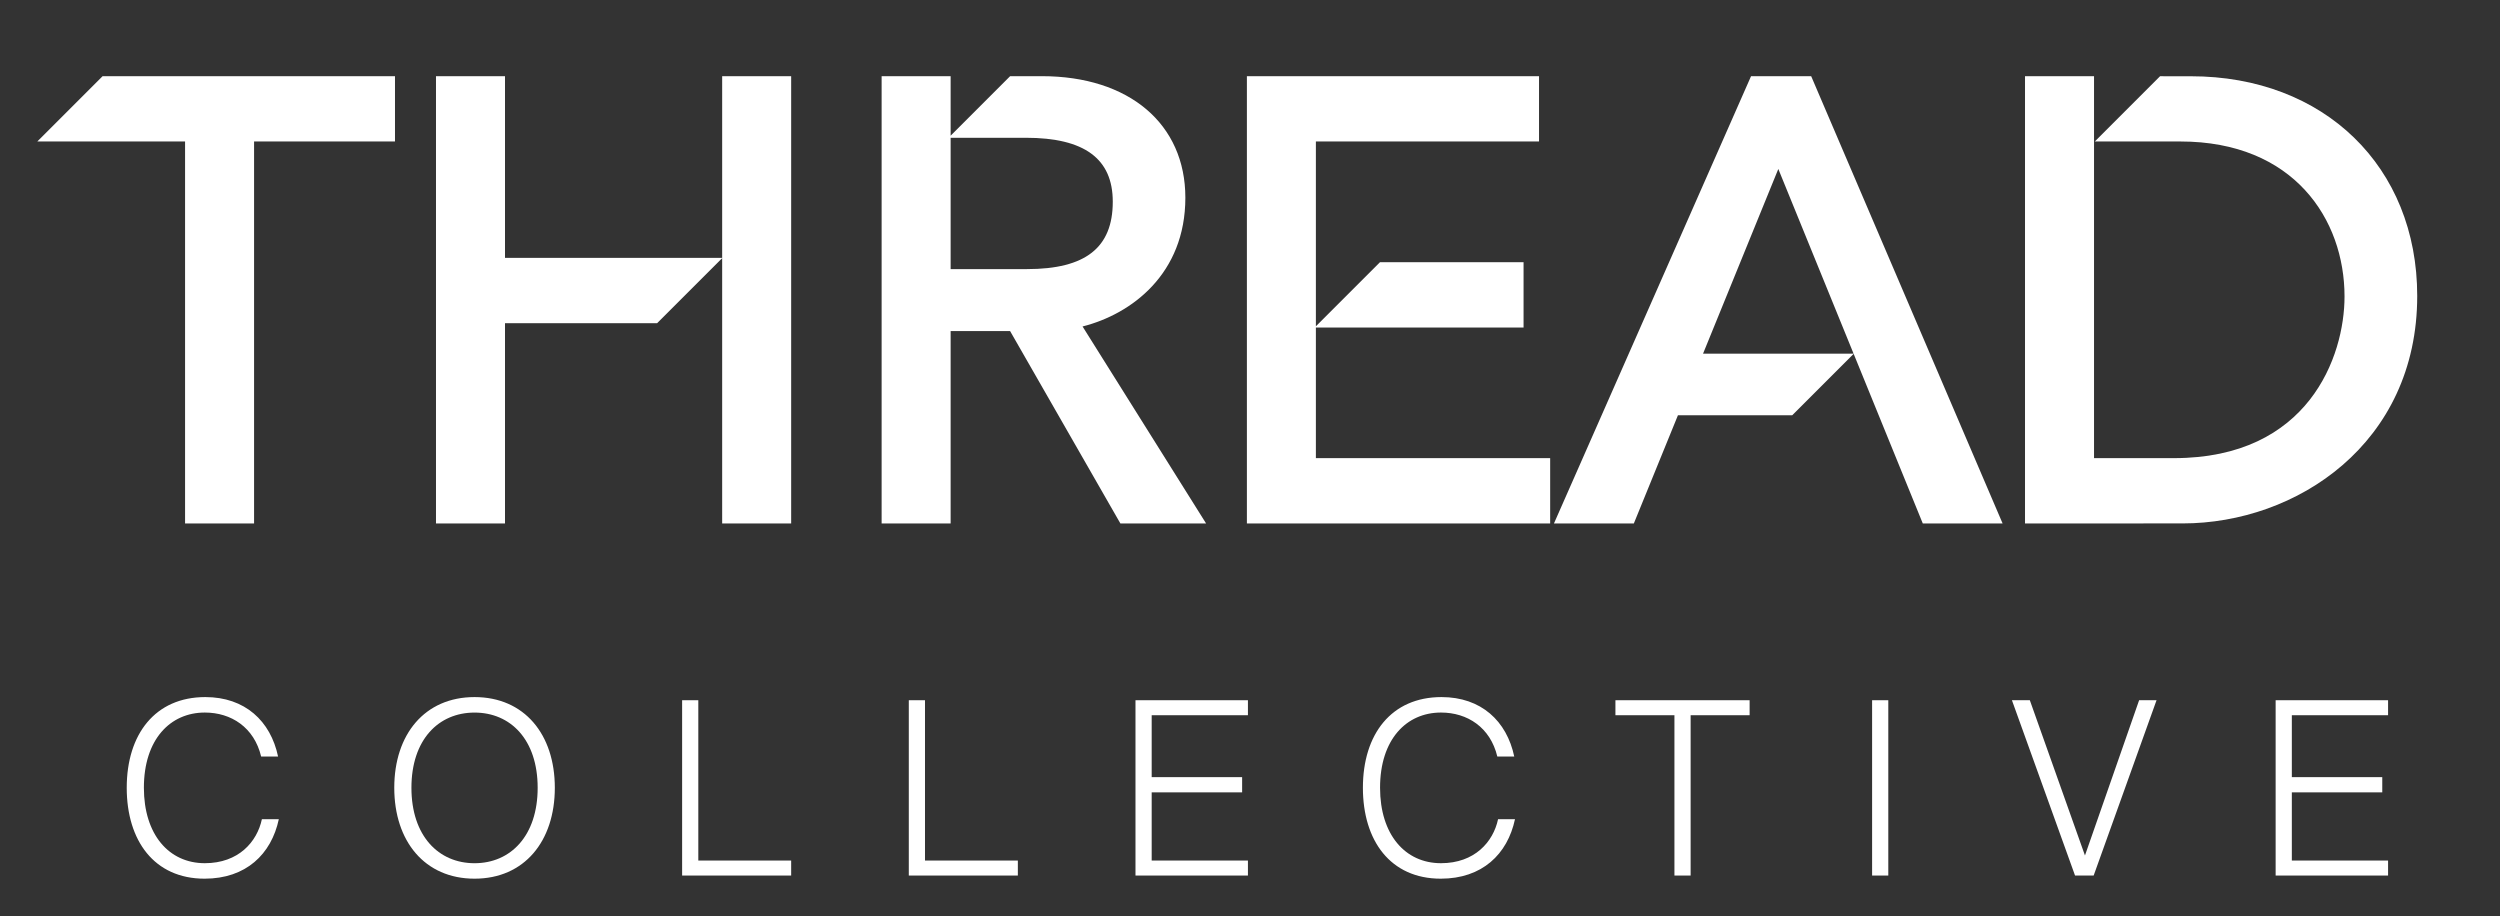
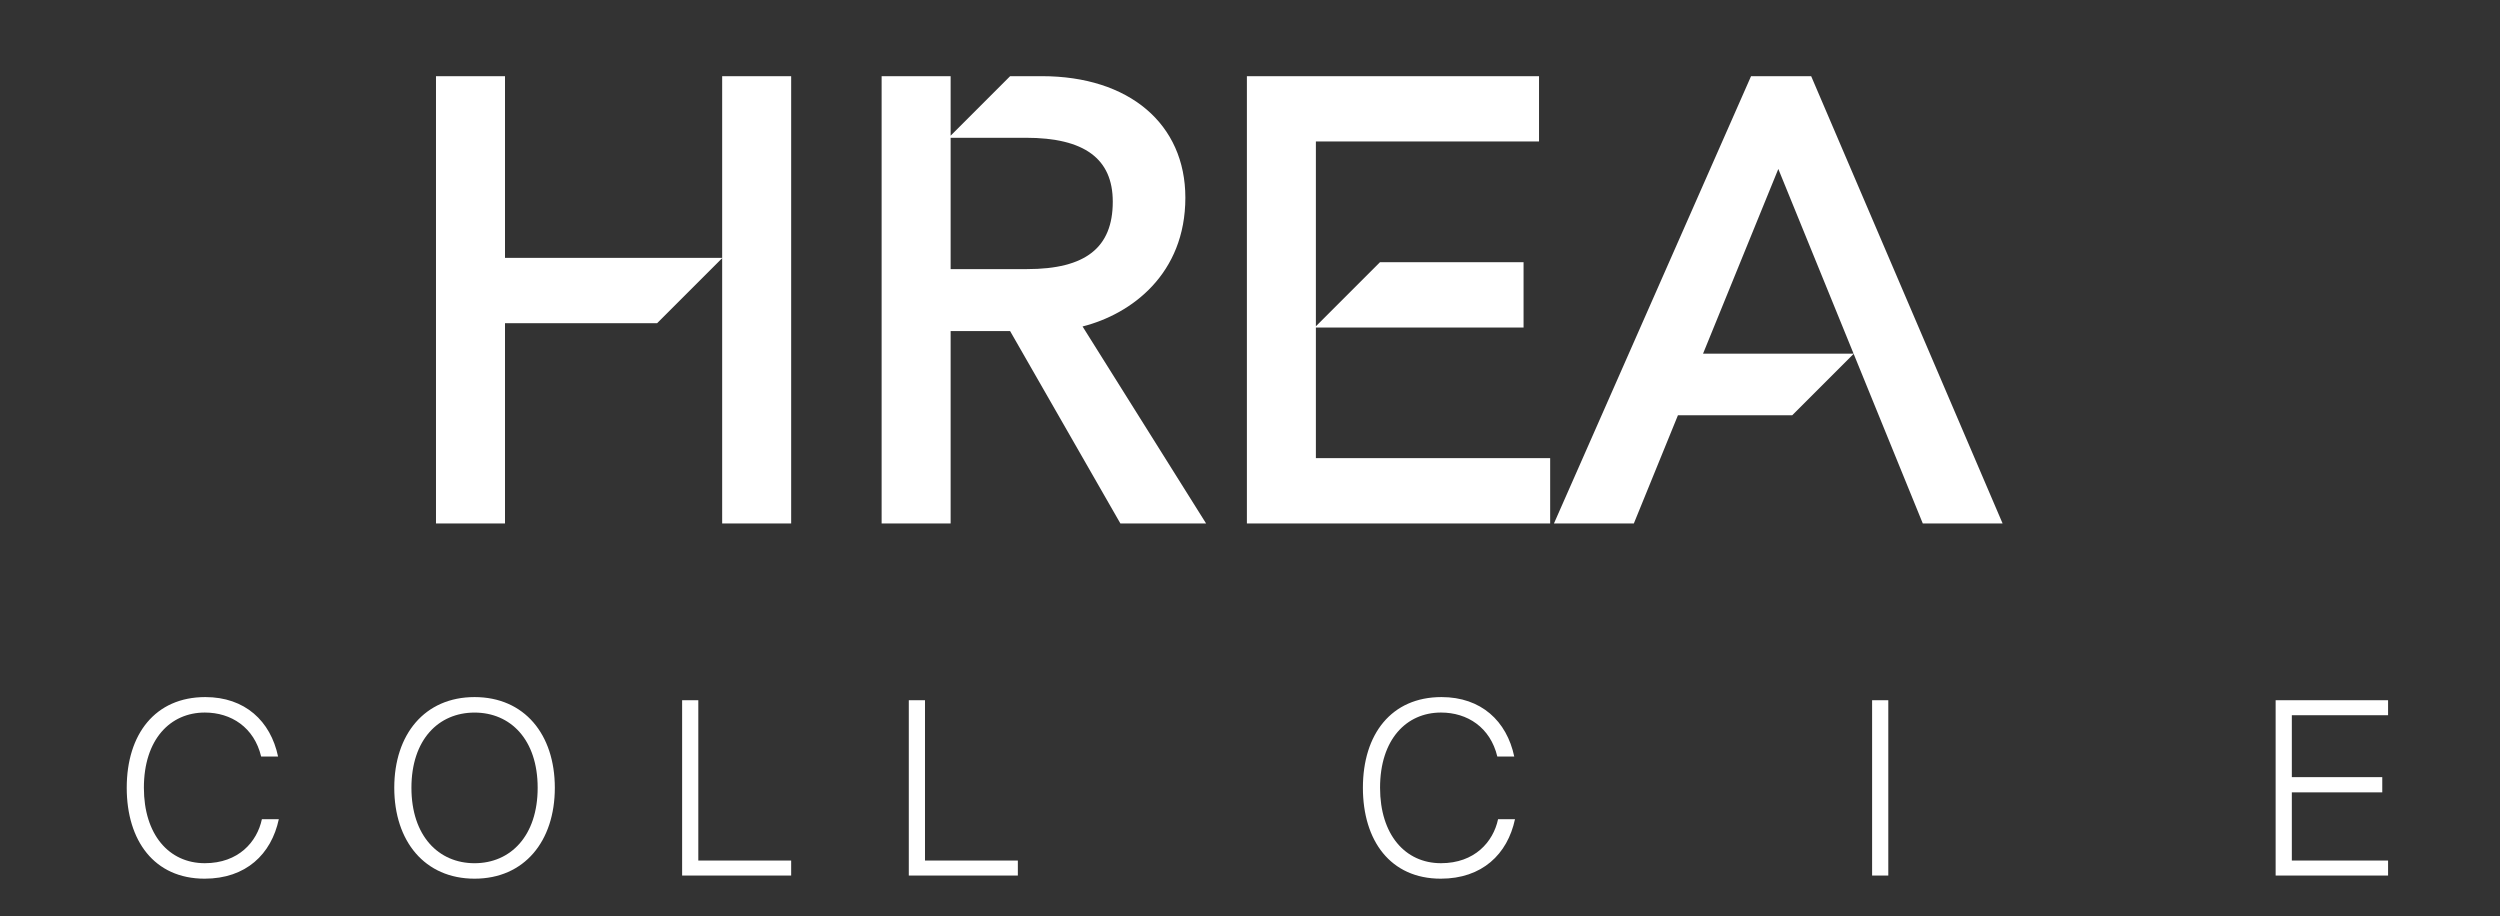
<svg xmlns="http://www.w3.org/2000/svg" xmlns:xlink="http://www.w3.org/1999/xlink" version="1.1" id="Layer_1" x="0px" y="0px" width="292px" height="107px" viewBox="0 0 292 107" enable-background="new 0 0 292 107" xml:space="preserve">
  <rect x="0" y="0" width="292" height="107" fill="#333333" stroke="none" />
-   <polygon fill="#FFFFFF" points="4.358,16.524 21.616,16.524 21.616,61.139 29.676,61.139 29.676,16.524 46.135,16.524 46.135,8.897   11.985,8.897 " />
  <polygon fill="#FFFFFF" points="84.349,30.121 58.984,30.121 58.984,8.897 50.924,8.897 50.924,61.139 58.984,61.139 58.984,37.749   76.751,37.749 84.349,30.152 84.349,61.139 92.408,61.139 92.408,8.897 84.349,8.897 " />
  <polygon fill="#FFFFFF" points="153.695,38.253 177.952,38.253 177.952,30.625 161.182,30.625 153.695,38.11 153.695,16.524   179.758,16.524 179.758,8.897 145.637,8.897 145.637,61.139 181.059,61.139 181.059,53.51 153.695,53.51 " />
  <g>
    <g>
      <defs>
        <rect id="SVGID_1_" x="-45" y="-24" width="378" height="162" />
      </defs>
      <clipPath id="SVGID_2_">
        <use xlink:href="#SVGID_1_" overflow="visible" />
      </clipPath>
      <path clip-path="url(#SVGID_2_)" fill="#FFFFFF" d="M138.45,23.092c0-8.623-6.577-14.195-16.756-14.195h-3.712l-6.948,6.949V8.897    h-8.06v52.242h8.06V38.667h6.944l12.882,22.472h10.011l-14.429-23.008C132.153,36.689,138.45,32,138.45,23.092 M111.034,16.092    h8.788c6.83,0,10.15,2.442,10.15,7.466c0,5.371-3.183,7.873-10.016,7.873h-8.922V16.092z" />
    </g>
    <g>
      <defs>
        <rect id="SVGID_3_" x="-45" y="-24" width="378" height="162" />
      </defs>
      <clipPath id="SVGID_4_">
        <use xlink:href="#SVGID_3_" overflow="visible" />
      </clipPath>
      <path clip-path="url(#SVGID_4_)" fill="#FFFFFF" d="M211.544,8.897h-7.021l-23.021,52.242h9.331l5.149-12.634h13.347l7.178-7.178    l8.074,19.812h9.321L211.691,9.24L211.544,8.897z M198.914,41.311l8.793-21.576l8.793,21.576H198.914z" />
    </g>
    <g>
      <defs>
        <rect id="SVGID_5_" x="-45" y="-24" width="378" height="162" />
      </defs>
      <clipPath id="SVGID_6_">
        <use xlink:href="#SVGID_5_" overflow="visible" />
      </clipPath>
-       <path clip-path="url(#SVGID_6_)" fill="#FFFFFF" d="M255.893,8.907l-3.598-0.003l-7.619,7.62l9.99,0.002    c13.246,0,19.175,9.091,19.175,18.101c0,7.013-4.196,18.884-19.922,18.884h-9.336V8.897h-8.062v52.242h7.496l10.91-0.003    c13.285,0,27.404-9.31,27.404-26.565C282.333,19.46,271.46,8.907,255.893,8.907" />
    </g>
    <g>
      <defs>
        <rect id="SVGID_7_" x="-45" y="-24" width="378" height="162" />
      </defs>
      <clipPath id="SVGID_8_">
        <use xlink:href="#SVGID_7_" overflow="visible" />
      </clipPath>
      <path clip-path="url(#SVGID_8_)" fill="#FFFFFF" d="M23.895,102.63c-5.875,0-9.093-4.435-9.093-10.618    c0-6.271,3.332-10.593,9.179-10.593c4.631,0,7.625,2.796,8.499,6.948h-1.977c-0.819-3.416-3.501-5.141-6.58-5.141    c-4.038,0-7.117,3.135-7.117,8.784c0,5.451,2.91,8.812,7.117,8.812c3.926,0,6.103-2.485,6.666-5.139h1.977    C31.691,99.777,28.725,102.63,23.895,102.63" />
    </g>
    <g>
      <defs>
        <rect id="SVGID_9_" x="-45" y="-24" width="378" height="162" />
      </defs>
      <clipPath id="SVGID_10_">
        <use xlink:href="#SVGID_9_" overflow="visible" />
      </clipPath>
      <path clip-path="url(#SVGID_10_)" fill="#FFFFFF" d="M46.05,92.012c0-6.24,3.56-10.593,9.377-10.593    c5.817,0,9.377,4.353,9.377,10.593c0,6.242-3.56,10.618-9.377,10.618C49.61,102.63,46.05,98.254,46.05,92.012 M62.799,92.012    c0-5.621-3.163-8.783-7.372-8.783c-4.209,0-7.372,3.162-7.372,8.783c0,5.62,3.163,8.812,7.372,8.812    C59.636,100.823,62.799,97.632,62.799,92.012" />
    </g>
    <g>
      <defs>
        <rect id="SVGID_11_" x="-45" y="-24" width="378" height="162" />
      </defs>
      <clipPath id="SVGID_12_">
        <use xlink:href="#SVGID_11_" overflow="visible" />
      </clipPath>
      <polygon clip-path="url(#SVGID_12_)" fill="#FFFFFF" points="92.408,100.512 92.408,102.264 79.672,102.264 79.672,81.786     81.563,81.786 81.563,100.512   " />
    </g>
    <g>
      <defs>
        <rect id="SVGID_13_" x="-45" y="-24" width="378" height="162" />
      </defs>
      <clipPath id="SVGID_14_">
        <use xlink:href="#SVGID_13_" overflow="visible" />
      </clipPath>
      <polygon clip-path="url(#SVGID_14_)" fill="#FFFFFF" points="118.884,100.512 118.884,102.264 106.148,102.264 106.148,81.786     108.039,81.786 108.039,100.512   " />
    </g>
    <g>
      <defs>
        <rect id="SVGID_15_" x="-45" y="-24" width="378" height="162" />
      </defs>
      <clipPath id="SVGID_16_">
        <use xlink:href="#SVGID_15_" overflow="visible" />
      </clipPath>
-       <polygon clip-path="url(#SVGID_16_)" fill="#FFFFFF" points="145.758,81.786 145.758,83.538 134.516,83.538 134.516,90.77     145.08,90.77 145.08,92.548 134.516,92.548 134.516,100.511 145.758,100.511 145.758,102.264 132.625,102.264 132.625,81.786       " />
    </g>
    <g>
      <defs>
        <rect id="SVGID_17_" x="-45" y="-24" width="378" height="162" />
      </defs>
      <clipPath id="SVGID_18_">
        <use xlink:href="#SVGID_17_" overflow="visible" />
      </clipPath>
      <path clip-path="url(#SVGID_18_)" fill="#FFFFFF" d="M168.279,102.63c-5.875,0-9.092-4.435-9.092-10.618    c0-6.271,3.332-10.593,9.179-10.593c4.631,0,7.625,2.796,8.499,6.948h-1.977c-0.82-3.416-3.502-5.141-6.58-5.141    c-4.039,0-7.117,3.135-7.117,8.784c0,5.451,2.91,8.812,7.117,8.812c3.926,0,6.103-2.485,6.666-5.139h1.977    C176.077,99.777,173.111,102.63,168.279,102.63" />
    </g>
    <g>
      <defs>
-         <rect id="SVGID_19_" x="-45" y="-24" width="378" height="162" />
-       </defs>
+         </defs>
      <clipPath id="SVGID_20_">
        <use xlink:href="#SVGID_19_" overflow="visible" />
      </clipPath>
      <polygon clip-path="url(#SVGID_20_)" fill="#FFFFFF" points="188.682,83.538 188.682,81.786 204.355,81.786 204.355,83.538     197.465,83.538 197.465,102.264 195.574,102.264 195.574,83.538   " />
    </g>
    <g>
      <defs>
        <rect id="SVGID_21_" x="-45" y="-24" width="378" height="162" />
      </defs>
      <clipPath id="SVGID_22_">
        <use xlink:href="#SVGID_21_" overflow="visible" />
      </clipPath>
      <rect x="218.662" y="81.786" clip-path="url(#SVGID_22_)" fill="#FFFFFF" width="1.891" height="20.478" />
    </g>
    <g>
      <defs>
        <rect id="SVGID_23_" x="-45" y="-24" width="378" height="162" />
      </defs>
      <clipPath id="SVGID_24_">
        <use xlink:href="#SVGID_23_" overflow="visible" />
      </clipPath>
-       <polygon clip-path="url(#SVGID_24_)" fill="#FFFFFF" points="243.523,99.92 249.85,81.786 251.884,81.786 244.539,102.264     242.365,102.264 234.993,81.786 237.084,81.786   " />
    </g>
    <g>
      <defs>
        <rect id="SVGID_25_" x="-45" y="-24" width="378" height="162" />
      </defs>
      <clipPath id="SVGID_26_">
        <use xlink:href="#SVGID_25_" overflow="visible" />
      </clipPath>
      <polygon clip-path="url(#SVGID_26_)" fill="#FFFFFF" points="278.927,81.786 278.927,83.538 267.686,83.538 267.686,90.77     278.249,90.77 278.249,92.548 267.686,92.548 267.686,100.511 278.927,100.511 278.927,102.264 265.794,102.264 265.794,81.786       " />
    </g>
  </g>
</svg>